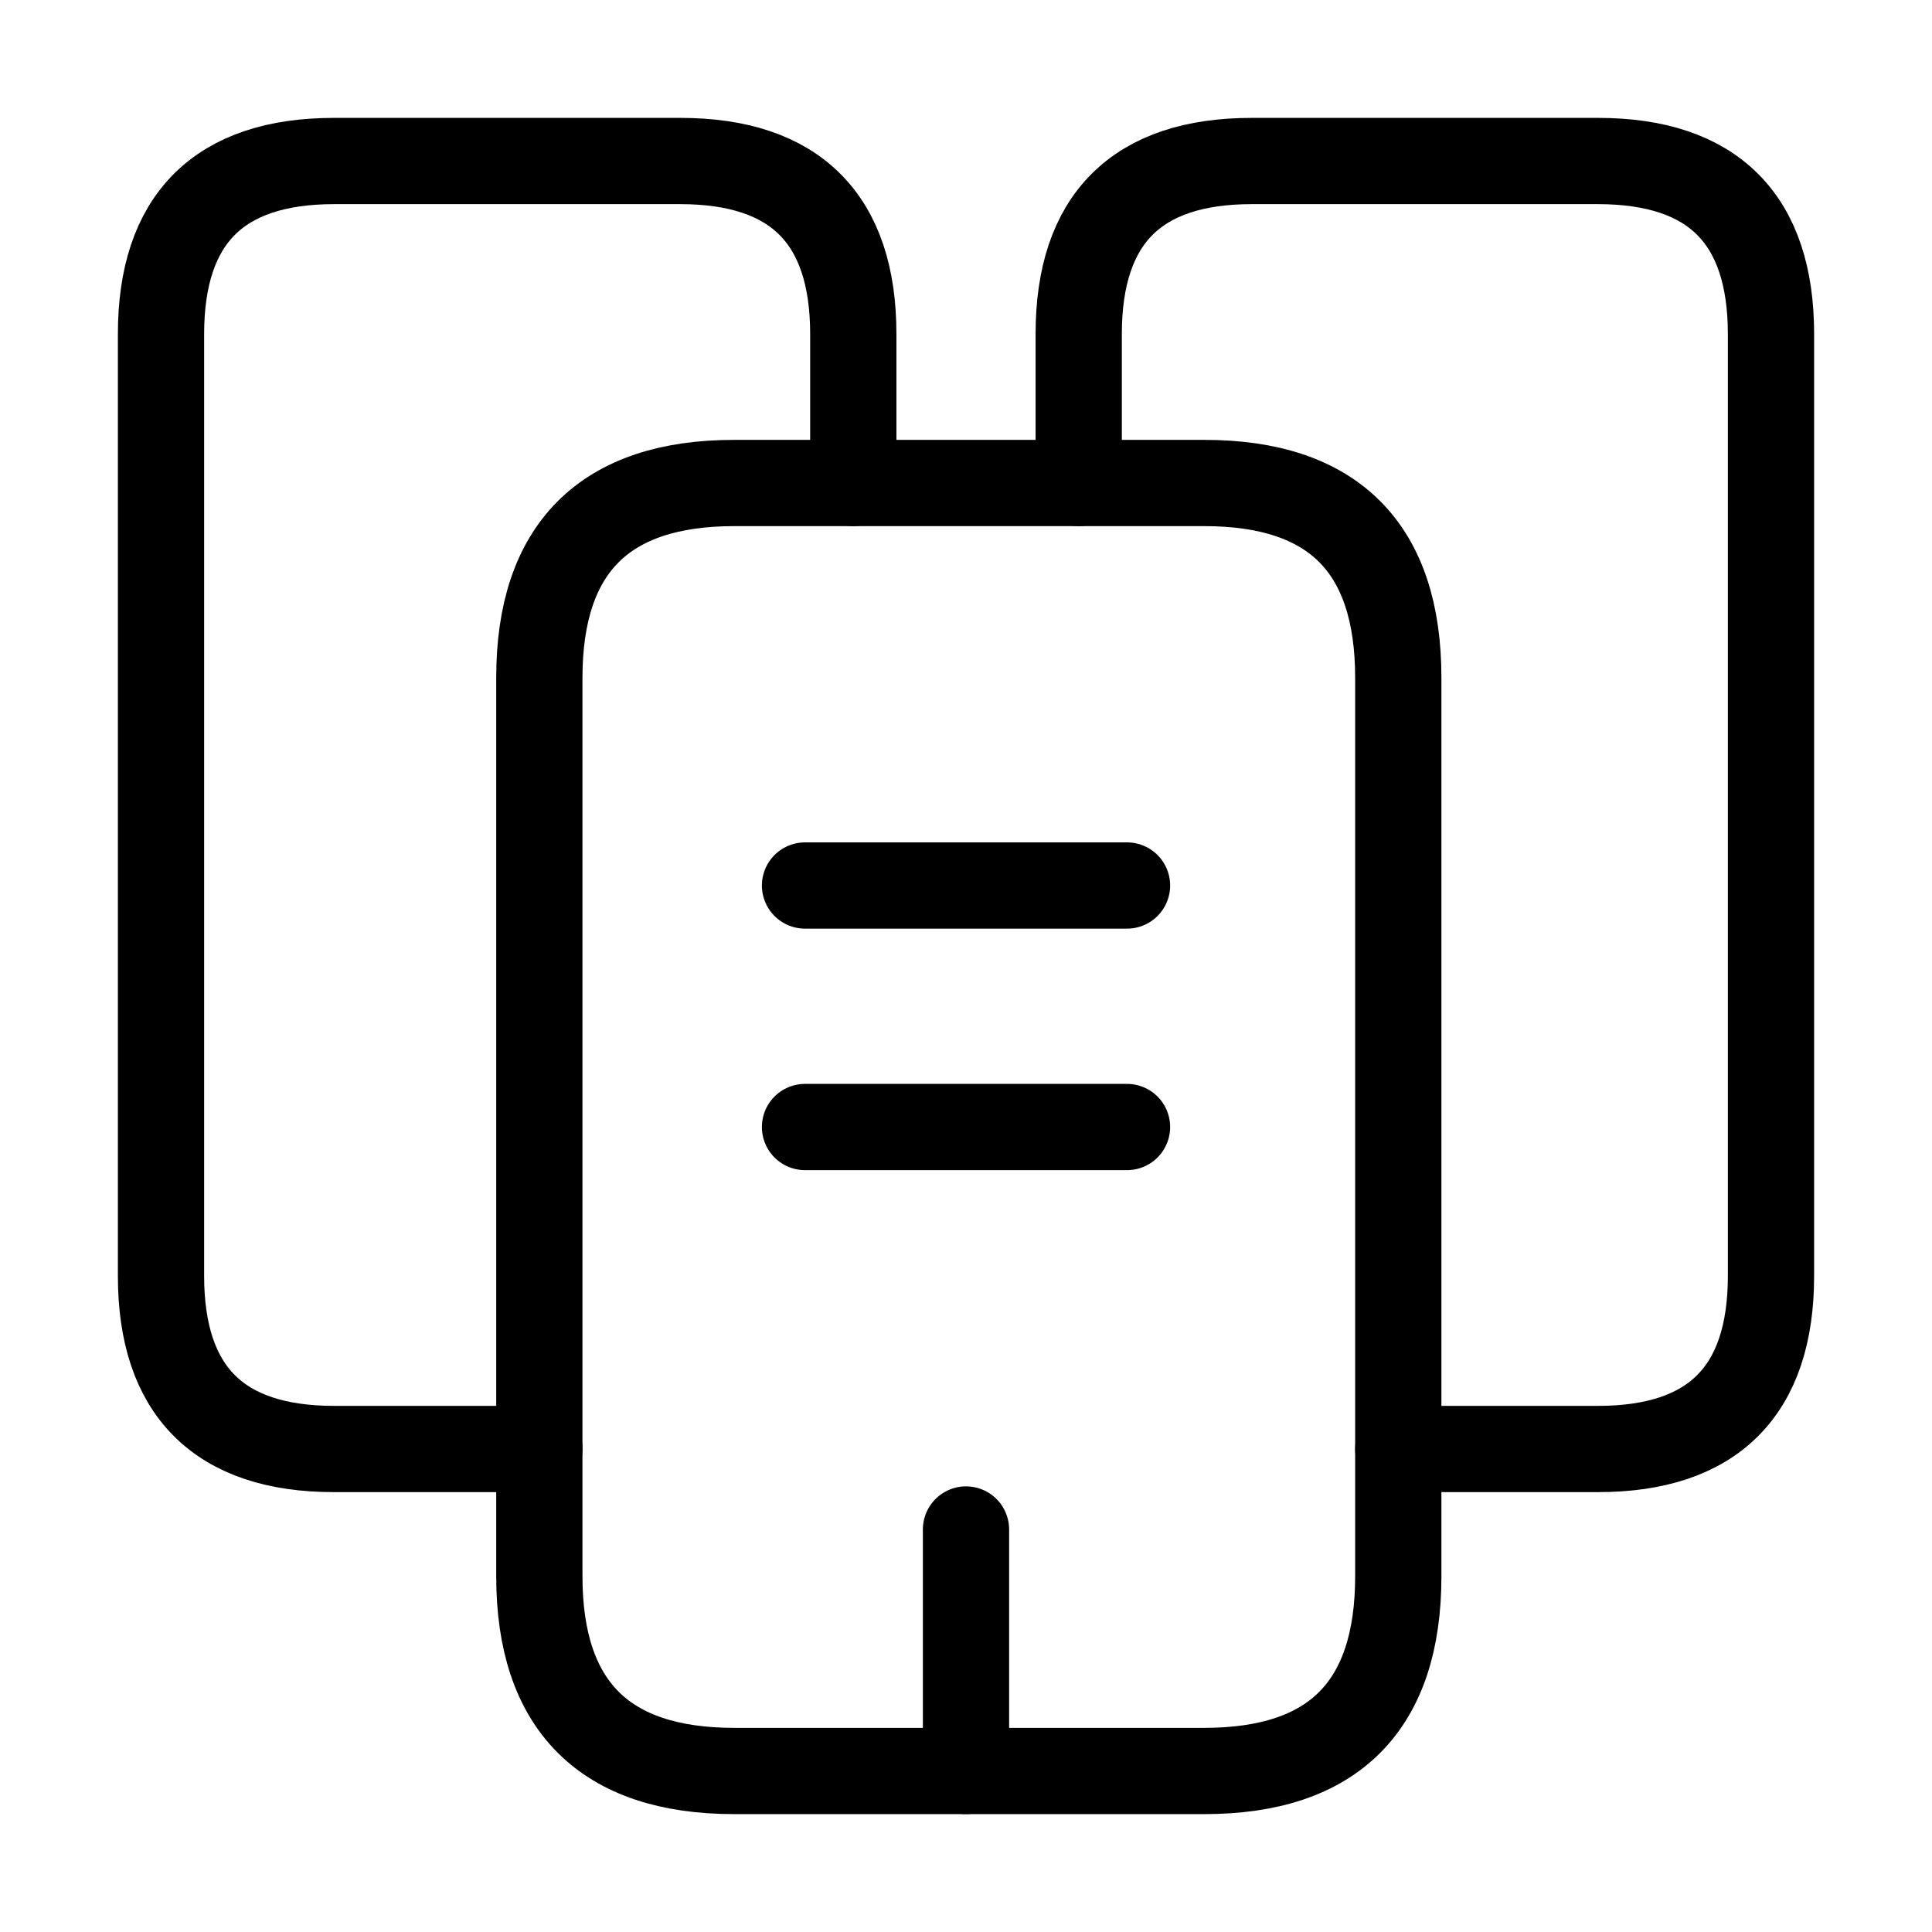
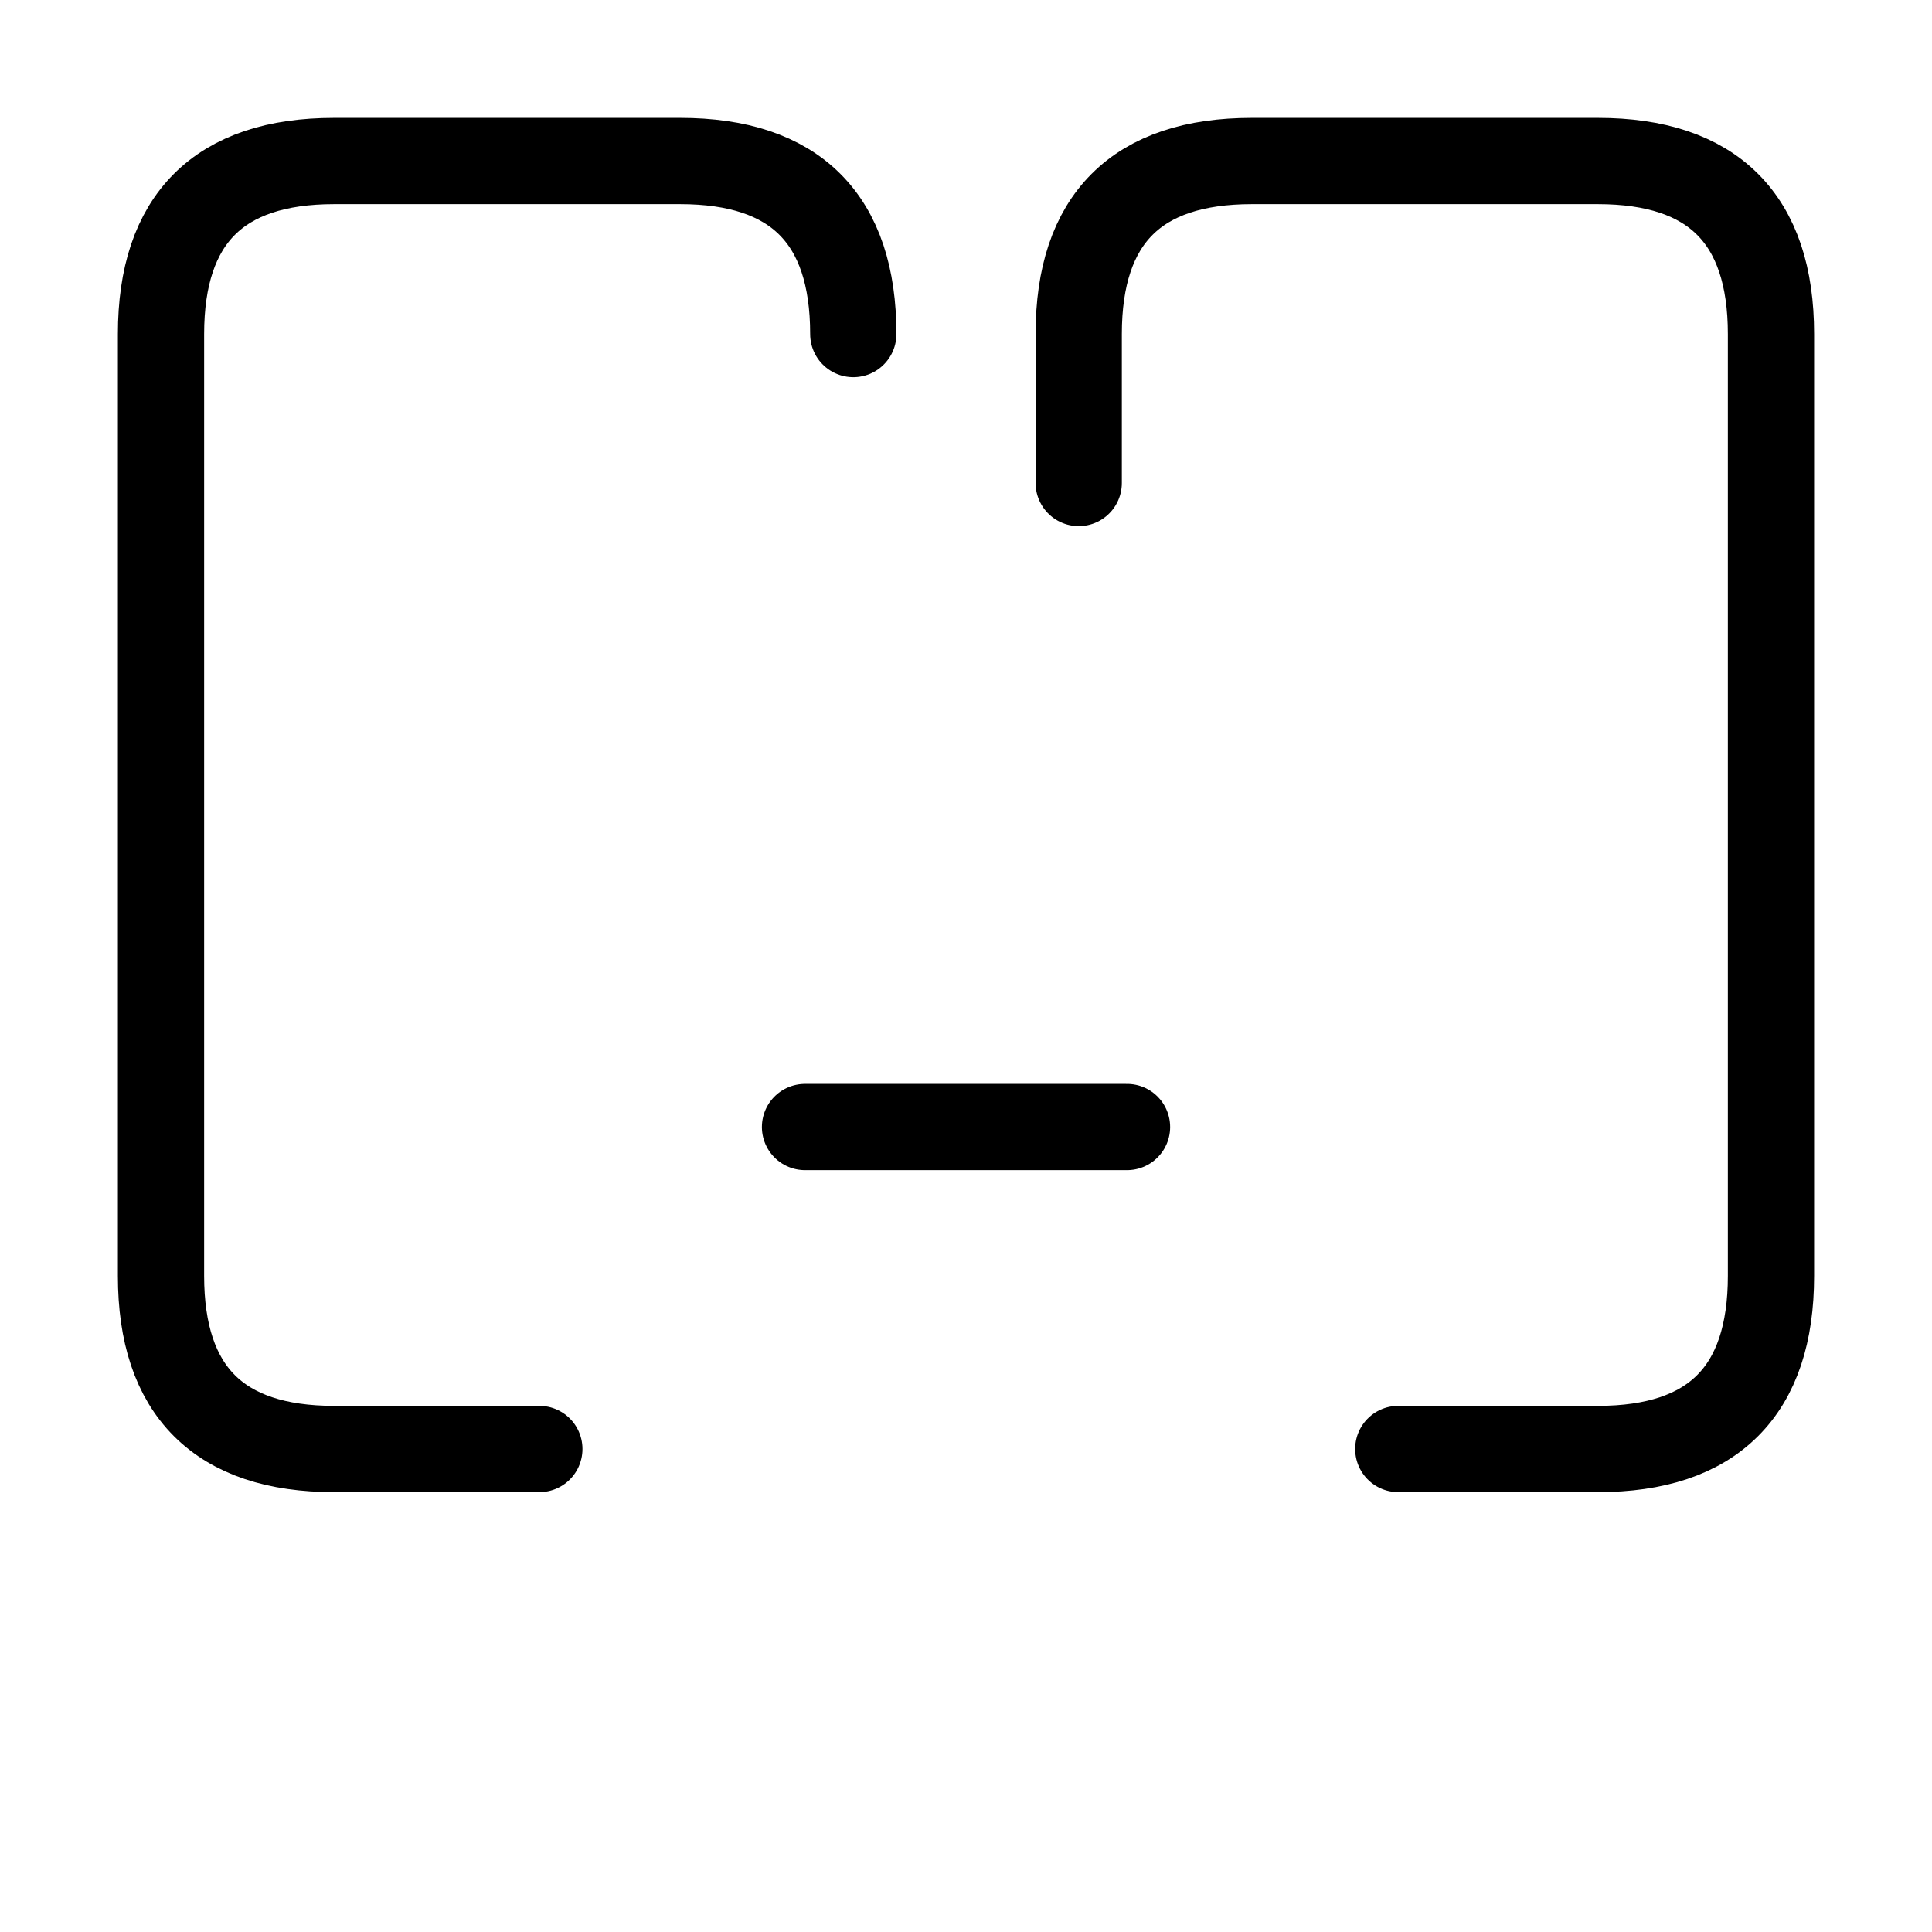
<svg xmlns="http://www.w3.org/2000/svg" width="56" height="56" viewBox="0 0 56 56" fill="none">
-   <path d="M15.633 42H9.683C6.347 42 4.667 40.32 4.667 36.983V9.683C4.667 6.347 6.347 4.667 9.683 4.667H19.716C23.053 4.667 24.733 6.347 24.733 9.683V14" stroke="black" stroke-width="2.5" stroke-miterlimit="10" stroke-linecap="round" stroke-linejoin="round" />
-   <path d="M40.53 19.647V45.687C40.53 49.443 38.663 51.333 34.907 51.333H21.28C17.523 51.333 15.633 49.443 15.633 45.687V19.647C15.633 15.89 17.523 14 21.28 14H34.907C38.663 14 40.53 15.89 40.53 19.647Z" stroke="black" stroke-width="2.5" stroke-miterlimit="10" stroke-linecap="round" stroke-linejoin="round" />
+   <path d="M15.633 42H9.683C6.347 42 4.667 40.32 4.667 36.983V9.683C4.667 6.347 6.347 4.667 9.683 4.667H19.716C23.053 4.667 24.733 6.347 24.733 9.683" stroke="black" stroke-width="2.5" stroke-miterlimit="10" stroke-linecap="round" stroke-linejoin="round" />
  <path d="M31.267 14V9.683C31.267 6.347 32.947 4.667 36.283 4.667H46.316C49.653 4.667 51.333 6.347 51.333 9.683V36.983C51.333 40.32 49.653 42 46.316 42H40.53" stroke="black" stroke-width="2.5" stroke-miterlimit="10" stroke-linecap="round" stroke-linejoin="round" />
-   <path d="M23.334 25.667H32.667" stroke="black" stroke-width="2.5" stroke-miterlimit="10" stroke-linecap="round" stroke-linejoin="round" />
  <path d="M23.334 32.667H32.667" stroke="black" stroke-width="2.5" stroke-miterlimit="10" stroke-linecap="round" stroke-linejoin="round" />
-   <path d="M28 51.333V44.333" stroke="black" stroke-width="2.5" stroke-miterlimit="10" stroke-linecap="round" stroke-linejoin="round" />
</svg>